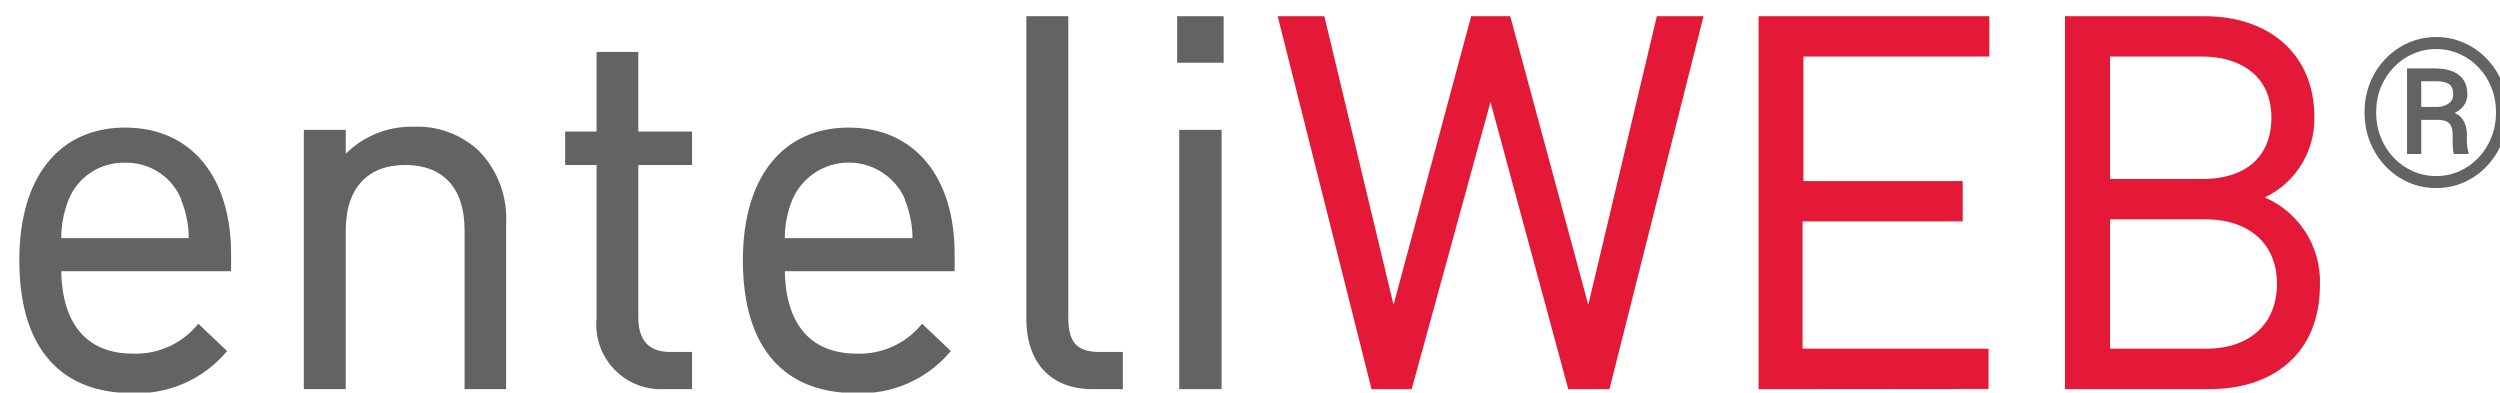
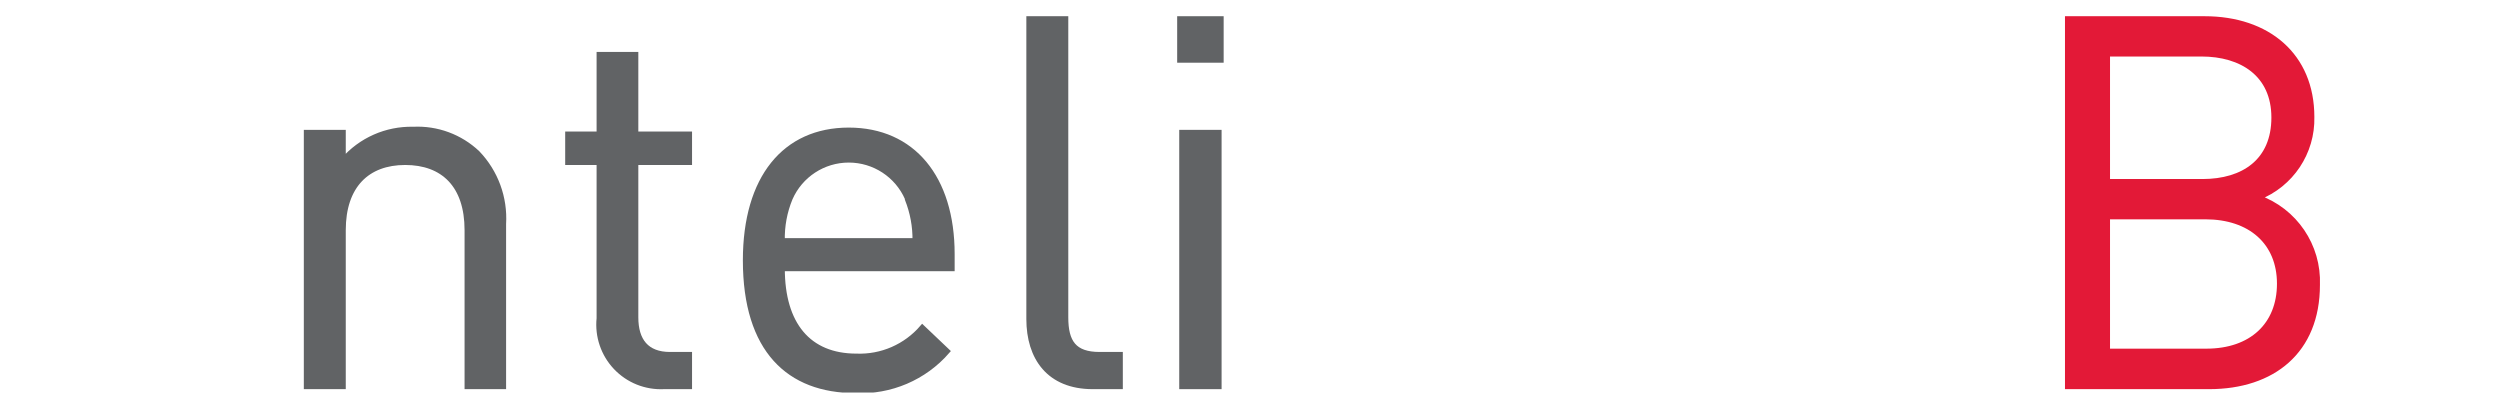
<svg xmlns="http://www.w3.org/2000/svg" version="1.1" width="121" height="19" viewBox="0 0 121 19" xml:space="preserve">
  <desc>Created with Fabric.js 3.6.3</desc>
  <defs>
</defs>
  <g transform="matrix(1 0 0 1 61.5 10)">
    <g style="">
      <g transform="matrix(1 0 0 1 -55.44 2.6)">
-         <path style="stroke: rgb(97,99,101); stroke-width: 0.25; stroke-dasharray: none; stroke-linecap: butt; stroke-dashoffset: 0; stroke-linejoin: miter; stroke-miterlimit: 4; fill: rgb(97,99,101); fill-rule: nonzero; opacity: 1;" transform=" translate(-6.06, -12.6)" d="M 2.84 13 C 2.84 15.7 4.1 17.24 6.42 17.24 C 7.64 17.288 8.815 16.776 9.61 15.85 L 10.82 17 C 9.707 18.283 8.066 18.983 6.37 18.9 C 3.16 18.9 1.06 16.95 1.06 12.6 C 1.06 8.6 2.96 6.3 6.06 6.3 C 9.16 6.3 11.06 8.6 11.06 12.3 V 13 H 2.84 Z M 8.89 9.6 C 8.416 8.456 7.288 7.721 6.05 7.75 C 4.812 7.721 3.684 8.456 3.21 9.6 C 2.951 10.252 2.825 10.949 2.84 11.65 H 9.26 C 9.274 10.962 9.148 10.278 8.89 9.64 V 9.6 Z" stroke-linecap="round" />
-       </g>
+         </g>
      <g transform="matrix(1 0 0 1 -41.9 2.48)">
        <path style="stroke: rgb(97,99,101); stroke-width: 0.25; stroke-dasharray: none; stroke-linecap: butt; stroke-dashoffset: 0; stroke-linejoin: miter; stroke-miterlimit: 4; fill: rgb(97,99,101); fill-rule: nonzero; opacity: 1;" transform=" translate(-19.6, -12.48)" d="M 22.61 18.71 V 11.14 C 22.61 8.96 21.45 7.86 19.61 7.86 C 17.77 7.86 16.61 8.99 16.61 11.14 V 18.71 H 14.83 V 6.41 H 16.61 V 7.76 C 17.46 6.779 18.703 6.229 20 6.26 C 21.15 6.203 22.274 6.618 23.11 7.41 C 23.99 8.328 24.447 9.571 24.37 10.84 V 18.71 H 22.61 Z" stroke-linecap="round" />
      </g>
      <g transform="matrix(1 0 0 1 -31.08 0.68)">
        <path style="stroke: rgb(97,99,101); stroke-width: 0.25; stroke-dasharray: none; stroke-linecap: butt; stroke-dashoffset: 0; stroke-linejoin: miter; stroke-miterlimit: 4; fill: rgb(97,99,101); fill-rule: nonzero; opacity: 1;" transform=" translate(-30.42, -10.68)" d="M 32.13 18.71 C 31.257 18.752 30.409 18.412 29.808 17.778 C 29.207 17.144 28.912 16.279 29 15.41 V 7.86 H 27.48 V 6.49 H 29 V 2.64 H 30.77 V 6.49 H 33.37 V 7.86 H 30.77 V 15.36 C 30.77 16.49 31.29 17.16 32.43 17.16 H 33.37 V 18.71 H 32.13 Z" stroke-linecap="round" />
      </g>
      <g transform="matrix(1 0 0 1 -20.42 2.6)">
        <path style="stroke: rgb(97,99,101); stroke-width: 0.25; stroke-dasharray: none; stroke-linecap: butt; stroke-dashoffset: 0; stroke-linejoin: miter; stroke-miterlimit: 4; fill: rgb(97,99,101); fill-rule: nonzero; opacity: 1;" transform=" translate(-41.08, -12.6)" d="M 37.86 13 C 37.86 15.7 39.13 17.24 41.45 17.24 C 42.67 17.288 43.844 16.776 44.64 15.85 L 45.85 17 C 44.736 18.282 43.096 18.982 41.4 18.9 C 38.19 18.9 36.08 16.95 36.08 12.6 C 36.08 8.6 37.99 6.3 41.08 6.3 C 44.17 6.3 46.08 8.6 46.08 12.3 V 13 H 37.86 Z M 43.92 9.6 C 43.426 8.472 42.312 7.743 41.08 7.743 C 39.849 7.743 38.734 8.472 38.24 9.6 C 37.972 10.249 37.843 10.947 37.86 11.65 H 44.29 C 44.3 10.962 44.174 10.279 43.92 9.64 V 9.6 Z" stroke-linecap="round" />
      </g>
      <g transform="matrix(1 0 0 1 -9.49 -0.19)">
        <path style="stroke: rgb(97,99,101); stroke-width: 0.25; stroke-dasharray: none; stroke-linecap: butt; stroke-dashoffset: 0; stroke-linejoin: miter; stroke-miterlimit: 4; fill: rgb(97,99,101); fill-rule: nonzero; opacity: 1;" transform=" translate(-52.01, -9.81)" d="M 52.89 18.71 C 50.77 18.71 49.8 17.31 49.8 15.44 V 0.91 H 51.58 V 15.36 C 51.58 16.56 51.98 17.16 53.22 17.16 H 54.22 V 18.71 H 52.89 Z" stroke-linecap="round" />
      </g>
      <g transform="matrix(1 0 0 1 -3.4 -0.19)">
        <path style="stroke: rgb(97,99,101); stroke-width: 0.25; stroke-dasharray: none; stroke-linecap: butt; stroke-dashoffset: 0; stroke-linejoin: miter; stroke-miterlimit: 4; fill: rgb(97,99,101); fill-rule: nonzero; opacity: 1;" transform=" translate(-58.1, -9.81)" d="M 57.1 2.91 V 0.91 H 59.1 V 2.91 H 57.1 Z M 57.2 18.71 V 6.41 H 59 V 18.71 H 57.2 Z" stroke-linecap="round" />
      </g>
      <g transform="matrix(1 0 0 1 10.65 -0.19)">
-         <path style="stroke: rgb(227,25,55); stroke-width: 0.25; stroke-dasharray: none; stroke-linecap: butt; stroke-dashoffset: 0; stroke-linejoin: miter; stroke-miterlimit: 4; fill: rgb(227,25,55); fill-rule: nonzero; opacity: 1;" transform=" translate(-72.15, -9.81)" d="M 77.8 18.71 H 76 L 72.14 4.46 L 68.23 18.71 H 66.48 L 62 0.91 H 64 L 67.44 15.26 L 71.3 0.91 H 73 L 76.88 15.26 L 80.29 0.91 H 82.29 L 77.8 18.71 Z" stroke-linecap="round" />
-       </g>
+         </g>
      <g transform="matrix(1 0 0 1 29.2 -0.19)">
-         <path style="stroke: rgb(227,25,55); stroke-width: 0.25; stroke-dasharray: none; stroke-linecap: butt; stroke-dashoffset: 0; stroke-linejoin: miter; stroke-miterlimit: 4; fill: rgb(227,25,55); fill-rule: nonzero; opacity: 1;" transform=" translate(-90.7, -9.81)" d="M 85.24 18.71 V 0.91 H 96.16 V 2.61 H 87.16 V 8.89 H 94.87 V 10.59 H 87.12 V 17 H 96.12 V 18.7 L 85.24 18.71 Z" stroke-linecap="round" />
-       </g>
+         </g>
      <g transform="matrix(1 0 0 1 44.62 -0.19)">
        <path style="stroke: rgb(227,25,55); stroke-width: 0.25; stroke-dasharray: none; stroke-linecap: butt; stroke-dashoffset: 0; stroke-linejoin: miter; stroke-miterlimit: 4; fill: rgb(227,25,55); fill-rule: nonzero; opacity: 1;" transform=" translate(-106.12, -9.81)" d="M 106.92 18.71 H 100.07 V 0.91 H 106.7 C 109.76 0.91 111.89 2.69 111.89 5.66 C 111.931 7.378 110.892 8.937 109.29 9.56 C 111.07 10.189 112.233 11.903 112.16 13.79 C 112.16 17 110 18.71 106.92 18.71 Z M 106.55 2.61 H 102 V 8.79 H 106.6 C 108.6 8.79 110.06 7.79 110.06 5.69 C 110.06 3.59 108.5 2.61 106.55 2.61 Z M 106.74 10.49 H 102 V 17 H 106.79 C 108.97 17 110.33 15.73 110.33 13.73 C 110.33 11.73 108.92 10.49 106.74 10.49 Z" stroke-linecap="round" />
      </g>
      <g transform="matrix(1 0 0 1 56.41 -4.55)">
-         <path style="stroke: none; stroke-width: 1; stroke-dasharray: none; stroke-linecap: butt; stroke-dashoffset: 0; stroke-linejoin: miter; stroke-miterlimit: 4; fill: rgb(97,99,101); fill-rule: nonzero; opacity: 1;" transform=" translate(-117.91, -5.45)" d="M 118.038 5.802 H 116.974 L 116.964 5.177 H 117.955 C 118.092 5.173 118.219 5.149 118.336 5.104 C 118.456 5.058 118.552 4.993 118.624 4.908 C 118.699 4.82 118.736 4.713 118.736 4.586 C 118.736 4.423 118.709 4.295 118.653 4.2 C 118.598 4.106 118.505 4.037 118.375 3.995 C 118.248 3.953 118.074 3.932 117.853 3.932 H 117.188 V 7.452 H 116.5 V 3.312 H 117.853 C 118.175 3.312 118.453 3.357 118.688 3.448 C 118.922 3.539 119.103 3.678 119.229 3.863 C 119.356 4.046 119.42 4.277 119.42 4.557 C 119.42 4.732 119.379 4.89 119.298 5.03 C 119.216 5.17 119.098 5.291 118.941 5.392 C 118.785 5.493 118.595 5.574 118.37 5.636 C 118.36 5.636 118.349 5.647 118.336 5.67 C 118.326 5.689 118.316 5.699 118.307 5.699 C 118.251 5.732 118.215 5.756 118.199 5.772 C 118.186 5.785 118.172 5.794 118.155 5.797 C 118.142 5.8 118.103 5.802 118.038 5.802 Z M 117.989 5.802 L 118.087 5.362 C 118.591 5.362 118.935 5.47 119.117 5.685 C 119.303 5.896 119.396 6.165 119.396 6.49 V 6.754 C 119.396 6.874 119.402 6.99 119.415 7.101 C 119.428 7.208 119.449 7.299 119.479 7.374 V 7.452 H 118.771 C 118.738 7.368 118.718 7.247 118.712 7.091 C 118.709 6.935 118.707 6.821 118.707 6.749 V 6.495 C 118.707 6.257 118.652 6.083 118.541 5.973 C 118.434 5.859 118.25 5.802 117.989 5.802 Z M 115.006 5.44 C 115.006 5.873 115.081 6.277 115.23 6.651 C 115.38 7.026 115.589 7.353 115.855 7.633 C 116.122 7.913 116.432 8.131 116.783 8.287 C 117.135 8.443 117.511 8.521 117.911 8.521 C 118.312 8.521 118.686 8.443 119.034 8.287 C 119.386 8.131 119.693 7.913 119.957 7.633 C 120.224 7.353 120.432 7.026 120.582 6.651 C 120.732 6.277 120.807 5.873 120.807 5.44 C 120.807 5.004 120.732 4.601 120.582 4.229 C 120.432 3.858 120.224 3.535 119.957 3.258 C 119.693 2.978 119.386 2.761 119.034 2.608 C 118.686 2.452 118.312 2.374 117.911 2.374 C 117.511 2.374 117.135 2.452 116.783 2.608 C 116.432 2.761 116.122 2.978 115.855 3.258 C 115.589 3.535 115.38 3.858 115.23 4.229 C 115.081 4.601 115.006 5.004 115.006 5.44 Z M 114.444 5.44 C 114.444 4.923 114.534 4.443 114.713 4 C 114.892 3.557 115.141 3.172 115.46 2.843 C 115.779 2.511 116.147 2.254 116.563 2.071 C 116.983 1.886 117.433 1.793 117.911 1.793 C 118.39 1.793 118.837 1.886 119.254 2.071 C 119.674 2.254 120.042 2.511 120.357 2.843 C 120.676 3.172 120.925 3.557 121.104 4 C 121.284 4.443 121.373 4.923 121.373 5.44 C 121.373 5.958 121.284 6.438 121.104 6.881 C 120.925 7.324 120.676 7.713 120.357 8.048 C 120.042 8.38 119.674 8.639 119.254 8.824 C 118.837 9.01 118.39 9.103 117.911 9.103 C 117.433 9.103 116.983 9.01 116.563 8.824 C 116.147 8.639 115.779 8.38 115.46 8.048 C 115.141 7.713 114.892 7.324 114.713 6.881 C 114.534 6.438 114.444 5.958 114.444 5.44 Z" stroke-linecap="round" />
-       </g>
+         </g>
    </g>
  </g>
</svg>